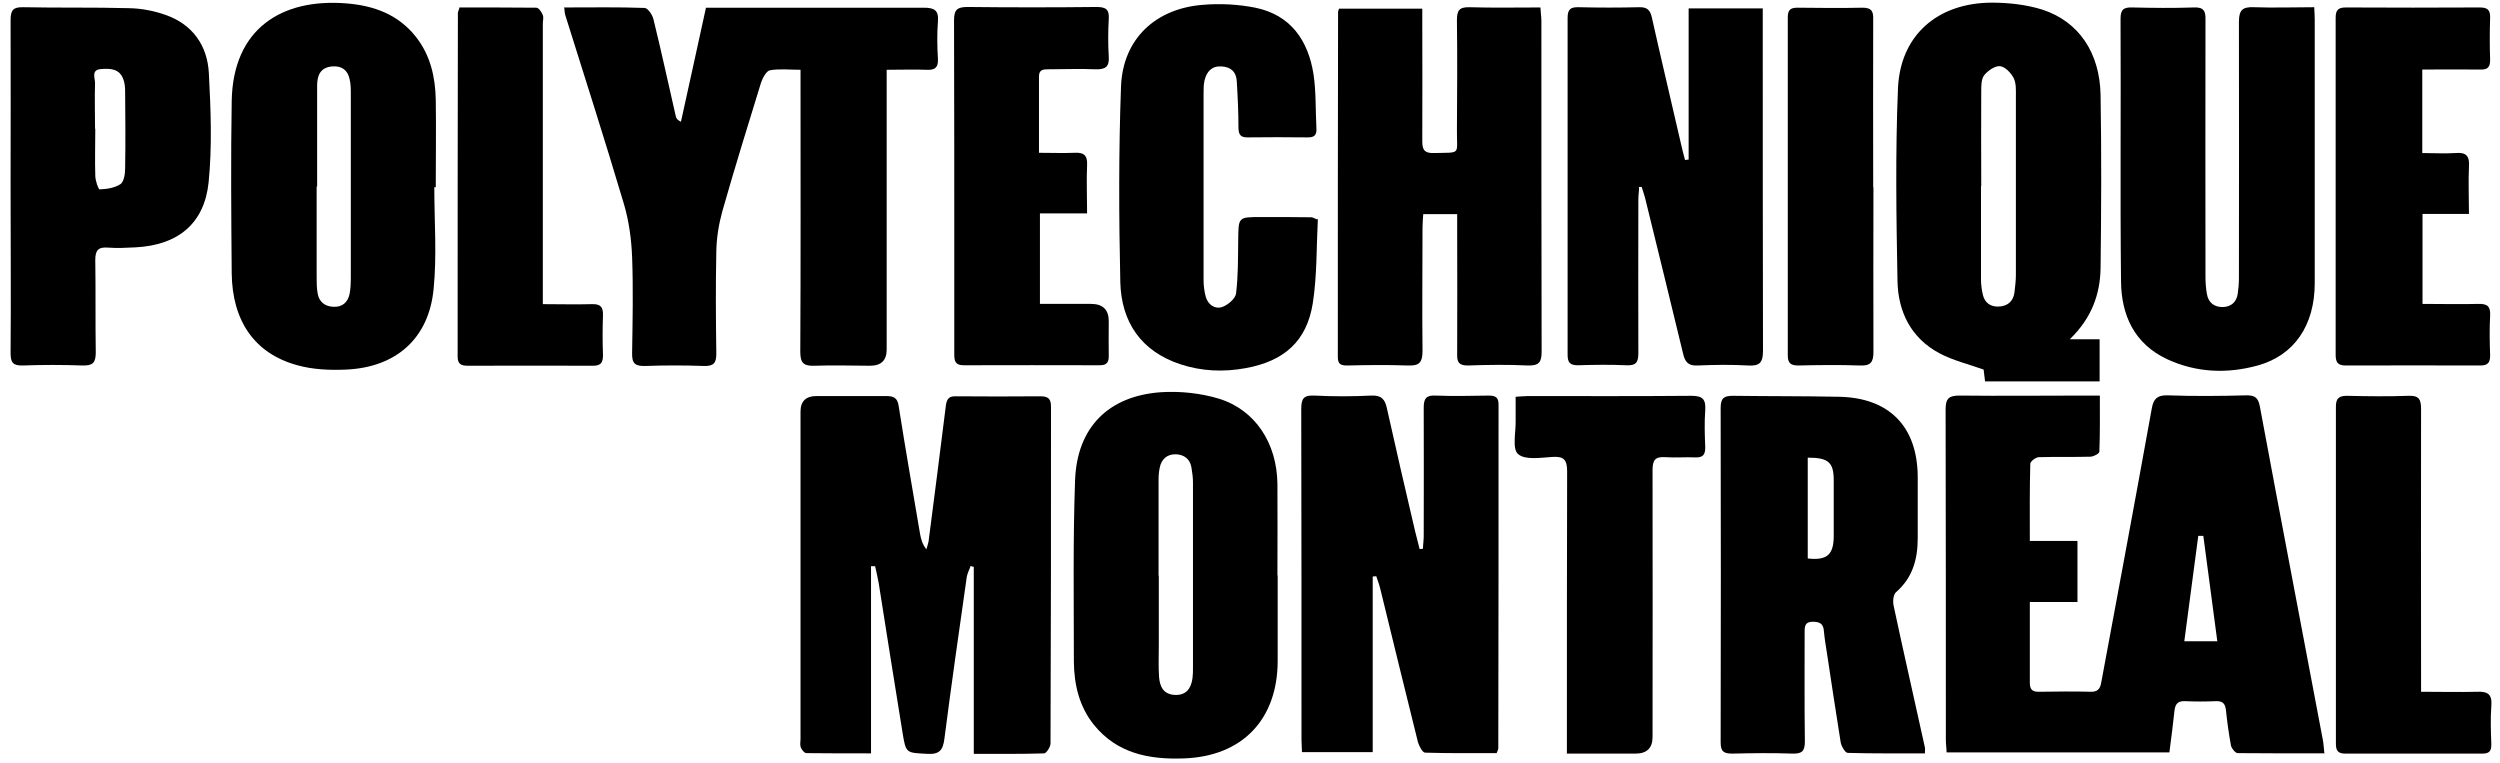
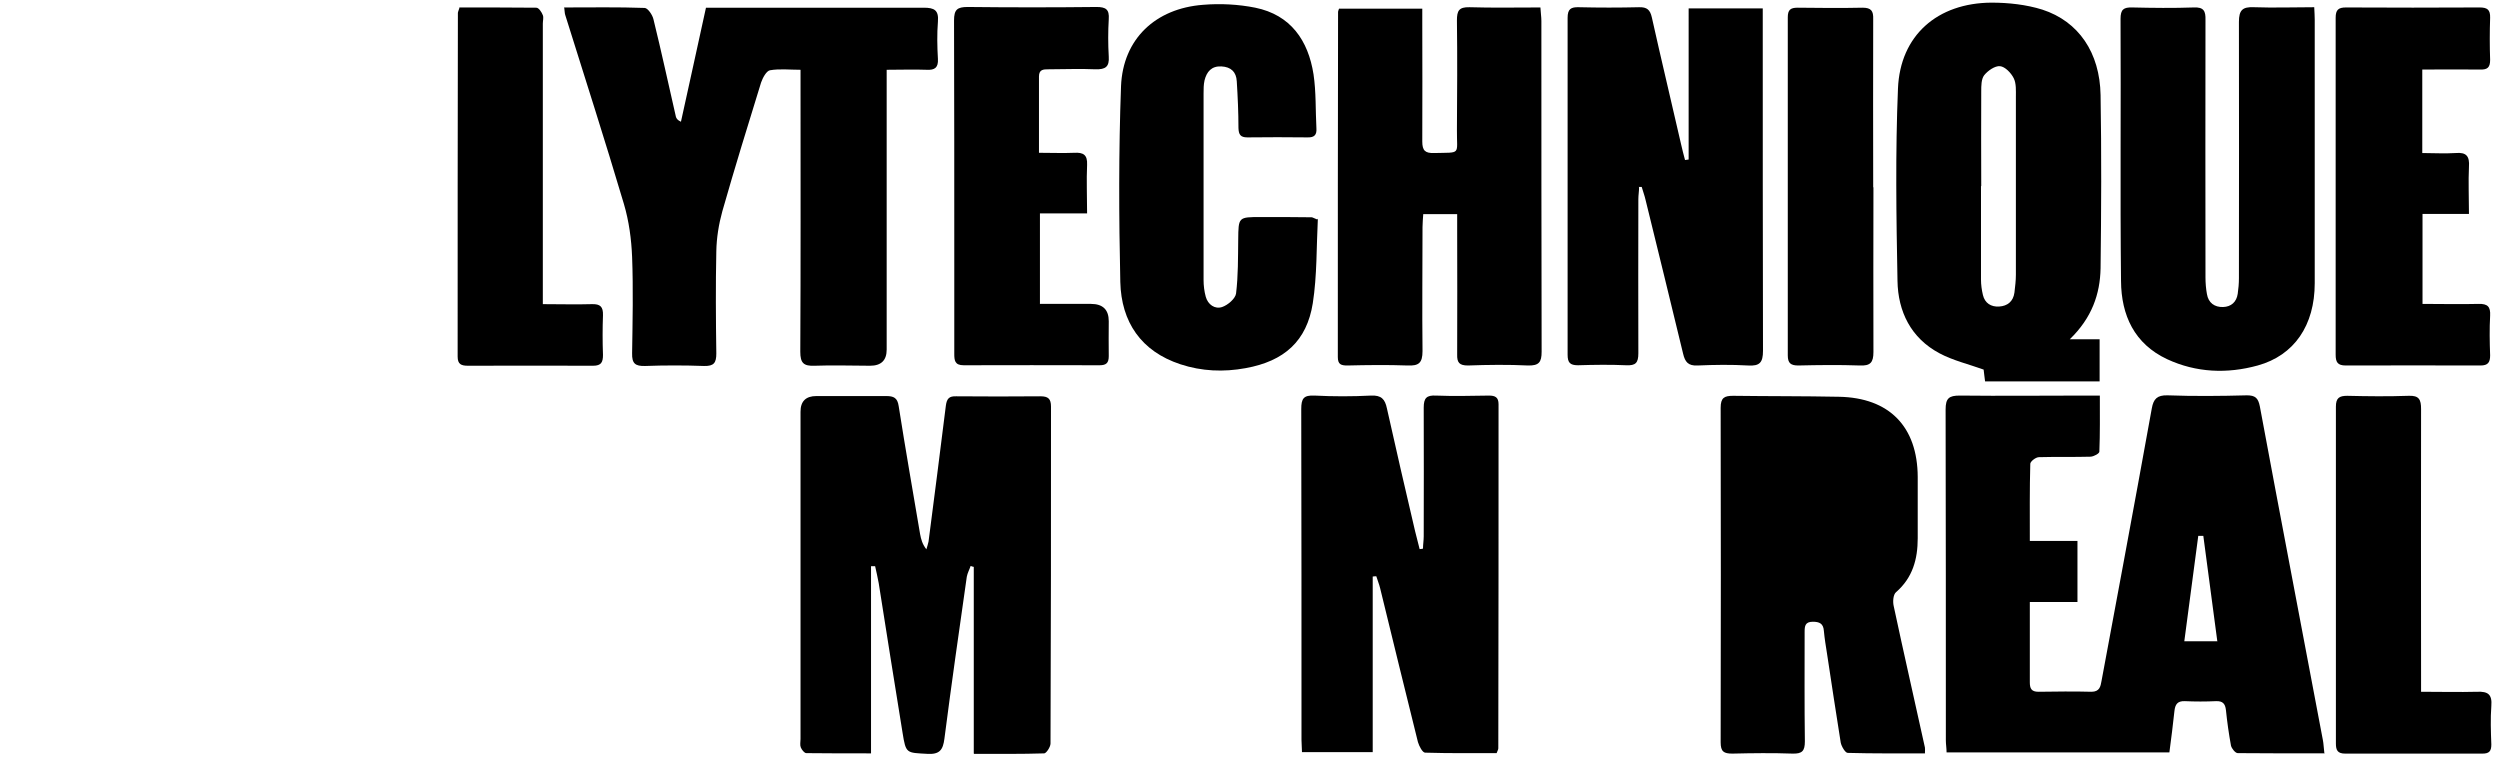
<svg xmlns="http://www.w3.org/2000/svg" version="1.1" viewBox="0 0 1039 317">
  <g>
    <g id="Calque_1">
      <path d="M966.1,313.1c-12.5,0-24.3,0-36.1-.1-1,0-2.5-1.9-2.8-3.1-.9-4.9-1.6-9.9-2.1-14.8-.3-2.6-1.3-3.8-4.1-3.7-4.3.2-8.7.2-13,0-3.1-.1-4,1.4-4.3,4.1-.6,5.6-1.3,11.2-2.1,17.2h-92.6c0-1.7-.3-3.4-.3-5,0-45.8,0-91.6-.1-137.5,0-4.7,1.4-5.8,5.9-5.8,17.5.2,35,0,52.5,0,1.6,0,3.3,0,5.7,0,0,8.1.1,15.7-.2,23.3,0,.8-2.3,2-3.6,2.1-7.2.2-14.3,0-21.5.2-1.3,0-3.5,1.7-3.6,2.7-.3,10.5-.2,20.9-.2,32.1h19.8v25.4h-19.8c0,6.3,0,12.1,0,17.8,0,5.2,0,10.3,0,15.5,0,2.6.6,4,3.6,4,7.3-.1,14.7-.2,22,0,3.4,0,3.8-2.2,4.2-4.5,3.1-16.7,6.2-33.4,9.3-50,3.9-21.1,7.8-42.2,11.6-63.3.7-3.9,2.2-5.5,6.5-5.4,11,.4,22,.3,33,0,3.5,0,4.7,1.1,5.4,4.6,8.6,46.3,17.5,92.5,26.2,138.7.3,1.5.3,2.9.6,5.3ZM921.5,266.4c-2-15-3.9-29.4-5.8-43.7-.7,0-1.4,0-2.1,0-1.9,14.4-3.8,28.9-5.8,43.8h13.8Z" />
      <path d="M404.7,313.1v-77.5c-.4-.1-.9-.2-1.3-.4-.5,1.5-1.3,2.9-1.6,4.5-3.2,22.4-6.4,44.8-9.3,67.3-.6,4.7-2,6.6-7.1,6.3-8.7-.5-8.9,0-10.3-8.8-3.4-20.7-6.6-41.4-9.9-62.1-.4-2.4-1-4.7-1.5-7.1h-1.7v77.8c-9.6,0-18.3,0-26.9-.1-.8,0-1.9-1.4-2.3-2.4-.4-1-.1-2.3-.1-3.5,0-45.3,0-90.7,0-136q0-6.5,6.6-6.5c9.7,0,19.3,0,29,0,3.1,0,4.7.7,5.2,4.2,2.8,17.8,5.9,35.5,8.9,53.2.4,2.1.9,4.1,2.6,6.3.3-1.1.7-2.1.9-3.2,2.4-18.8,4.9-37.6,7.2-56.5.4-3,1.4-4,4.3-3.9,11.7.1,23.3.1,35,0,3.2,0,4.4,1,4.4,4.3,0,46.7,0,93.3-.2,140,0,1.4-1.7,4-2.6,4.1-9.4.3-18.9.2-29.2.2Z" />
      <path d="M234.4,3.1c11.6,0,22.5-.2,33.5.2,1.3,0,3.3,2.9,3.7,4.8,3.3,13.4,6.2,26.9,9.3,40.4.2.7.6,1.4,2.1,2.1,3.4-15.6,6.9-31.2,10.4-47.4,1.7,0,3.3,0,5,0,28.5,0,57,0,85.5,0,4.4,0,6.3,1,5.9,5.8-.4,5.1-.3,10.3,0,15.5.2,3.6-1.3,4.7-4.7,4.5-5.3-.2-10.6,0-16.6,0,0,2.5,0,4.4,0,6.3,0,36.7,0,73.3,0,110q0,6.7-6.9,6.7c-7.7,0-15.3-.3-23,0-4.6.2-6-1.1-6-5.8.2-36.7.1-73.3.1-110,0-2.1,0-4.3,0-7.2-4.5,0-8.7-.5-12.7.2-1.5.3-3,3.1-3.7,5.1-5.5,17.8-11,35.6-16.1,53.5-1.5,5.4-2.4,11.1-2.5,16.6-.3,14.2-.2,28.3,0,42.5,0,3.9-1,5.3-5.1,5.2-8.2-.3-16.3-.3-24.5,0-4.1.1-5.5-1-5.4-5.3.2-13.3.5-26.7,0-40-.3-7.4-1.3-14.9-3.4-22-7.8-26.3-16.2-52.4-24.4-78.6-.2-.6-.2-1.3-.4-2.9Z" />
      <path d="M605.5,89h-14c-.1,1.9-.3,3.6-.3,5.4,0,17.2-.2,34.3,0,51.5,0,5-1.6,6.2-6.2,6-8.3-.3-16.7-.2-25,0-2.6,0-4-.4-4-3.5,0-47.8,0-95.6.1-143.5,0-.3.2-.6.4-1.3h34.6c0,2.1,0,3.9,0,5.7,0,16.5.1,33,0,49.5,0,3.8,1.2,4.9,4.9,4.8,11.5-.3,9.4,1,9.5-9.6.1-15.2.2-30.3,0-45.5,0-4,.8-5.6,5.2-5.5,9.6.3,19.3.1,29.5.1.1,2.2.4,3.9.4,5.6,0,45.8,0,91.6.1,137.5,0,4.3-1.1,5.8-5.6,5.7-8.3-.4-16.7-.3-25,0-3.6,0-4.6-1.2-4.5-4.6.1-17.5,0-35,0-52.5,0-1.8,0-3.6,0-5.8Z" />
      <path d="M570.5,239.6v73h-29.4c0-1.6-.2-3.4-.2-5.1,0-45.8,0-91.6-.1-137.5,0-4.4,1-5.8,5.5-5.6,7.8.4,15.7.4,23.5,0,4.3-.2,5.8,1.5,6.6,5.3,3.8,17,7.7,34,11.7,51,.6,2.5,1.3,5,1.9,7.5.5,0,1-.1,1.4-.2,0-1.7.3-3.4.3-5.1,0-17.8.1-35.7,0-53.5,0-4,1.2-5.2,5.1-5,7.3.3,14.7.1,22,0,2.6,0,4,.7,4,3.6,0,47.7,0,95.3-.1,143,0,.5-.3.9-.7,2-9.8,0-19.7.1-29.7-.2-1.1,0-2.5-2.7-3-4.4-5.3-21.3-10.5-42.6-15.7-63.9-.4-1.7-1.1-3.3-1.6-5-.5,0-1,0-1.4.1Z" />
      <path d="M681.2,77.8c0,1.7-.3,3.3-.3,5,0,21.3-.1,42.7,0,64,0,4-1.1,5.2-5.1,5-6.6-.3-13.3-.2-20,0-3.3,0-4.3-1.1-4.3-4.4,0-46.7,0-93.3,0-140,0-3.7,1.4-4.5,4.7-4.4,8.3.2,16.7.2,25,0,3.3-.1,4.6,1.1,5.3,4.2,3.9,17.5,8.1,35,12.1,52.5.5,2.3,1.1,4.5,1.7,6.8.5,0,1-.2,1.5-.2V3.5h30.8c0,2.2,0,4,0,5.8,0,45.5,0,91,.1,136.5,0,4.9-1.4,6.4-6.2,6.1-7-.4-14-.3-21,0-3.9.2-5.2-1.5-6-4.9-5.1-21.3-10.4-42.6-15.6-63.9-.4-1.8-1.1-3.6-1.6-5.4h-1.3Z" />
      <path d="M860,141h12.6v17.5h-47.6c-.2-1.9-.5-3.6-.6-4.9-6.4-2.3-12.8-3.8-18.4-6.8-11.8-6.3-17.2-17.3-17.4-30.1-.5-26.6-.9-53.3.2-79.9.9-22.1,16.4-35.6,38.9-35.7,7,0,14.4.8,21.1,2.9,15.1,4.9,23.9,17.9,24.2,35.5.4,24,.3,48,0,72-.2,10.7-3.6,20.6-12.8,29.5ZM823.3,77.3c0,13,0,25.9,0,38.9,0,2.1.3,4.3.8,6.4.8,3.4,3.4,5,6.7,4.8,3.5-.2,5.9-2.1,6.4-5.8.3-2.5.6-5,.6-7.4,0-24.6,0-49.2,0-73.9,0-2.6.2-5.6-.9-7.8-1.1-2.2-3.6-4.8-5.7-5-2.1-.2-5.1,1.9-6.6,3.8-1.2,1.6-1.2,4.4-1.2,6.7-.1,13.1,0,26.3,0,39.4Z" />
-       <path d="M800.1,313.1c-10.9,0-21.6.1-32.2-.2-1,0-2.6-2.7-2.9-4.3-2-12.3-3.8-24.7-5.7-37-.5-3.1-1-6.2-1.3-9.4-.2-3.1-1.9-3.8-4.6-3.8-3.2,0-3.4,1.8-3.4,4.2,0,15.2-.1,30.3.1,45.5,0,4-1.1,5.2-5.1,5.1-8.3-.3-16.7-.2-25,0-3.6,0-4.9-.8-4.9-4.7.1-46.3.1-92.7,0-139,0-4.2,1.5-5,5.2-5,14.7.2,29.3.1,44,.4,20.9.4,32.6,12.4,32.7,33.3,0,8.5,0,17,0,25.5,0,8.7-2.1,16.4-9,22.4-1.2,1-1.4,3.9-1,5.7,4.2,19.7,8.7,39.3,13,58.9.1.5,0,1,0,2.4ZM751.3,190.1v42c7.9.9,10.7-1.5,10.8-9,0-7.8,0-15.6,0-23.4,0-7.5-2.1-9.5-10.8-9.5Z" />
-       <path d="M180.5,77.8c0,14.2,1.1,28.4-.3,42.4-2,20.5-15.6,32.5-36.4,33.4-6.7.3-13.8,0-20.2-1.8-17.7-4.8-27.1-18.3-27.3-38.3-.2-23.8-.4-47.7,0-71.5.5-30.2,20.9-42.7,47.5-40.6,11.6.9,21.8,4.6,29.2,14.1,5.9,7.6,7.9,16.5,8.1,25.8.2,12.2,0,24.3,0,36.5h-.6ZM131.8,77.5c0,0-.1,0-.2,0,0,12.5,0,25,0,37.4,0,2.3,0,4.7.4,7,.6,3.6,3.1,5.5,6.6,5.6,3.7.2,6-1.9,6.7-5.4.4-2.1.5-4.3.5-6.4,0-25.5,0-50.9,0-76.4,0-2.2,0-4.4-.5-6.4-.8-3.8-3.3-5.6-7.2-5.3-5,.4-6.3,3.8-6.3,8,0,14,0,27.9,0,41.9Z" />
-       <path d="M531,239.1c0,11.8,0,23.7,0,35.5,0,24.4-14.7,39.8-39.1,40.6-14.3.5-27.6-2-37.3-14-6.1-7.6-8.2-16.7-8.3-26.2,0-25.1-.4-50.3.5-75.4.8-21.9,13.8-35.1,35.8-36.6,7.9-.5,16.4.4,24,2.7,15.2,4.7,24.1,18.6,24.3,35.4.1,12.7,0,25.3,0,38ZM481.6,239.3c0,9.5,0,19,0,28.5,0,4.5-.2,9,.1,13.5.3,3.9,1.7,7.2,6.4,7.5,4.8.3,6.9-2.6,7.5-6.9.2-1.5.2-3,.2-4.5,0-25.7,0-51.3,0-77,0-2-.3-4-.6-5.9-.5-3.7-3.1-5.6-6.5-5.7-3.6-.1-6,2-6.7,5.5-.4,1.8-.5,3.6-.5,5.4,0,13.2,0,26.3,0,39.5Z" />
+       <path d="M800.1,313.1c-10.9,0-21.6.1-32.2-.2-1,0-2.6-2.7-2.9-4.3-2-12.3-3.8-24.7-5.7-37-.5-3.1-1-6.2-1.3-9.4-.2-3.1-1.9-3.8-4.6-3.8-3.2,0-3.4,1.8-3.4,4.2,0,15.2-.1,30.3.1,45.5,0,4-1.1,5.2-5.1,5.1-8.3-.3-16.7-.2-25,0-3.6,0-4.9-.8-4.9-4.7.1-46.3.1-92.7,0-139,0-4.2,1.5-5,5.2-5,14.7.2,29.3.1,44,.4,20.9.4,32.6,12.4,32.7,33.3,0,8.5,0,17,0,25.5,0,8.7-2.1,16.4-9,22.4-1.2,1-1.4,3.9-1,5.7,4.2,19.7,8.7,39.3,13,58.9.1.5,0,1,0,2.4ZM751.3,190.1v42Z" />
      <path d="M961.8,3.1c.1,2.2.2,3.6.2,5.1,0,36.5,0,73,0,109.5,0,17.5-8.5,30-23.7,34.2-12.7,3.5-25.5,3-37.6-2.6-13.7-6.4-19.1-18.3-19.2-32.5-.4-36.3,0-72.7-.2-109,0-3.9,1.3-4.8,4.9-4.7,8.5.2,17,.3,25.5,0,4.2-.2,5,1.5,4.9,5.2-.1,35.7,0,71.3,0,107,0,2.3.2,4.7.6,6.9.6,3.7,3.2,5.5,6.7,5.4,3.4-.1,5.6-2.1,6.1-5.5.3-2.1.5-4.3.5-6.5,0-35.5.1-71,0-106.5,0-4.9,1.5-6.3,6.2-6.1,8.3.3,16.6,0,25.1,0Z" />
-       <path d="M4.4,77.3c0-23,.1-46,0-69,0-4.2,1.2-5.4,5.3-5.3,14.6.3,29.3,0,44,.4,5.1.1,10.3,1.1,15.1,2.8,11.2,3.9,17.4,12.7,18,24.2.8,15.1,1.4,30.4-.1,45.4-1.8,17.3-12.9,26.1-30.4,27-3.8.2-7.7.4-11.5.1-3.9-.3-5.2,1.1-5.2,5.1.2,12.8,0,25.7.2,38.5,0,4.2-1.2,5.5-5.4,5.4-8.3-.3-16.7-.3-25,0-4.1.1-5-1.3-5-5.2.2-23.2,0-46.3,0-69.5ZM39.6,53.6c0,6.5-.2,13,0,19.4,0,2,1.3,5.8,1.8,5.7,3-.1,6.3-.6,8.7-2.2,1.4-1,1.9-4.2,1.9-6.4.2-10.8.1-21.6,0-32.4,0-1.6-.2-3.4-.8-4.9-1.6-4.3-5.5-4.4-9.2-4.1-4.2.3-2.5,3.7-2.5,5.8-.2,6.3,0,12.6,0,18.9Z" />
      <path d="M547.7,90.9c-.6,11.6-.3,23.5-2.1,35.1-2.5,15.8-11.9,24.1-27.9,27-9.2,1.7-18.3,1.3-27.1-1.6-16.4-5.4-24.6-17.6-25-34.2-.6-27.1-.7-54.3.3-81.4.8-19.6,14.3-32.3,34.1-33.8,7.2-.6,14.7-.2,21.7,1.2,14.7,3,22,13.6,24.2,27.7,1.1,7.4.8,14.9,1.2,22.4.2,2.7-.8,3.9-3.7,3.8-8.3-.1-16.7-.1-25,0-2.9,0-3.6-1.2-3.7-3.9,0-6.5-.3-13-.7-19.4-.2-3.9-2.4-6-6.4-6.2-4.1-.2-6.1,2.2-7,5.8-.4,1.8-.4,3.6-.4,5.5,0,25.8,0,51.6,0,77.5,0,2.3.3,4.7.9,6.9.9,3.3,3.8,5.3,6.8,4.3,2.4-.8,5.5-3.5,5.8-5.6.9-7.4.8-14.9.9-22.4.1-9.4,0-9.4,9.5-9.4,7,0,14,0,21,.1.3,0,.6.2,2.3.9Z" />
      <path d="M432.3,126.3c7.2,0,14.1,0,21.1,0q7.4,0,7.4,7.2c0,4.8-.1,9.7,0,14.5,0,2.8-1,3.8-3.8,3.8-18.8,0-37.6-.1-56.5,0-3.7,0-3.9-2-3.9-4.8,0-12.5,0-25,0-37.5,0-33.7,0-67.3-.1-101,0-4.5,1.3-5.6,5.7-5.6,17.8.2,35.7.2,53.5,0,3.9,0,5.4,1,5.1,5.1-.3,5.1-.3,10.3,0,15.5.3,4.3-1.4,5.4-5.5,5.3-6.5-.3-13,0-19.5,0-2.1,0-4,0-4,3,0,10.3,0,20.6,0,31.7,5.2,0,10,.2,14.7,0,3.7-.2,5.5.8,5.3,5-.3,6.5,0,13,0,20.2h-19.6v37.7Z" />
      <path d="M1006.6,126.3c8.2,0,15.9.2,23.5,0,3.8-.1,5,1.2,4.8,4.9-.3,5.5-.2,11,0,16.5,0,2.9-.9,4.2-4,4.2-18.7,0-37.3-.1-56,0-3.4,0-4.2-1.4-4.2-4.5,0-46.7,0-93.3,0-140,0-3.3,1.1-4.3,4.3-4.3,18.5.1,37,.1,55.5,0,3.2,0,4.5.9,4.4,4.3-.2,5.8-.2,11.7,0,17.5,0,3.1-1.1,4.1-4.1,4-7.9-.1-15.9,0-24.1,0v34.7c4.7,0,9.3.3,13.9,0,4.5-.4,5.8,1.4,5.5,5.7-.3,6.3,0,12.6,0,19.6h-19.3v37.6Z" />
-       <path d="M651.2,313.1c0-2.8,0-4.7,0-6.7,0-36.8,0-73.6.1-110.4,0-4.9-1.3-6.4-6.1-6.1-4.9.3-11.4,1.4-14.3-1.2-2.5-2.2-.9-9-1-13.8,0-3.1,0-6.3,0-10,2-.1,3.6-.3,5.1-.3,22.6,0,45.3.1,67.9-.1,4.7,0,6.1,1.4,5.8,6-.4,5.1-.2,10.3,0,15.5,0,3-1,4.2-4.1,4.1-4.2-.2-8.3.2-12.5-.1-4.3-.3-5.3,1.3-5.3,5.4.1,37,0,74,0,110.9q0,6.9-7.1,6.9c-9.3,0-18.6,0-28.7,0Z" />
      <path d="M190.9,3.1c10.7,0,21.3,0,32,.1,1,0,2.2,1.8,2.7,3.1.4,1,0,2.3,0,3.5,0,36.7,0,73.3,0,110,0,2,0,3.9,0,6.6,7.2,0,13.8.2,20.4,0,3.5-.1,4.7,1.1,4.6,4.6-.2,5.5-.2,11,0,16.5,0,3-.7,4.5-4.1,4.5-17.3-.1-34.6,0-52,0-2.8,0-4.3-.6-4.3-3.8,0-47.6,0-95.3.1-142.9,0-.3.2-.6.6-1.9Z" />
      <path d="M1006.1,287.5c8.1,0,15.8.2,23.4,0,4.5-.2,6.3,1.1,5.9,5.9-.4,5.3-.2,10.7,0,16,0,2.8-.9,3.8-3.7,3.8-19,0-38,0-57,0-3.2,0-3.9-1.4-3.9-4.2,0-46.7,0-93.3,0-140,0-3.6,1.4-4.5,4.7-4.5,8.5.2,17,.3,25.5,0,4.4-.2,5.2,1.6,5.2,5.5-.1,37,0,74,0,111v6.6Z" />
      <path d="M778.6,77.8c0,22.8-.1,45.7,0,68.5,0,4.4-1.3,5.8-5.7,5.6-8.5-.3-17-.2-25.5,0-3.1,0-4.4-.9-4.4-4.2,0-46.8,0-93.7,0-140.5,0-3.1,1.1-4,4.1-4,9,.1,18,.2,27,0,3.6,0,4.5,1.4,4.4,4.7-.1,23.3,0,46.7,0,70Z" />
    </g>
  </g>
</svg>